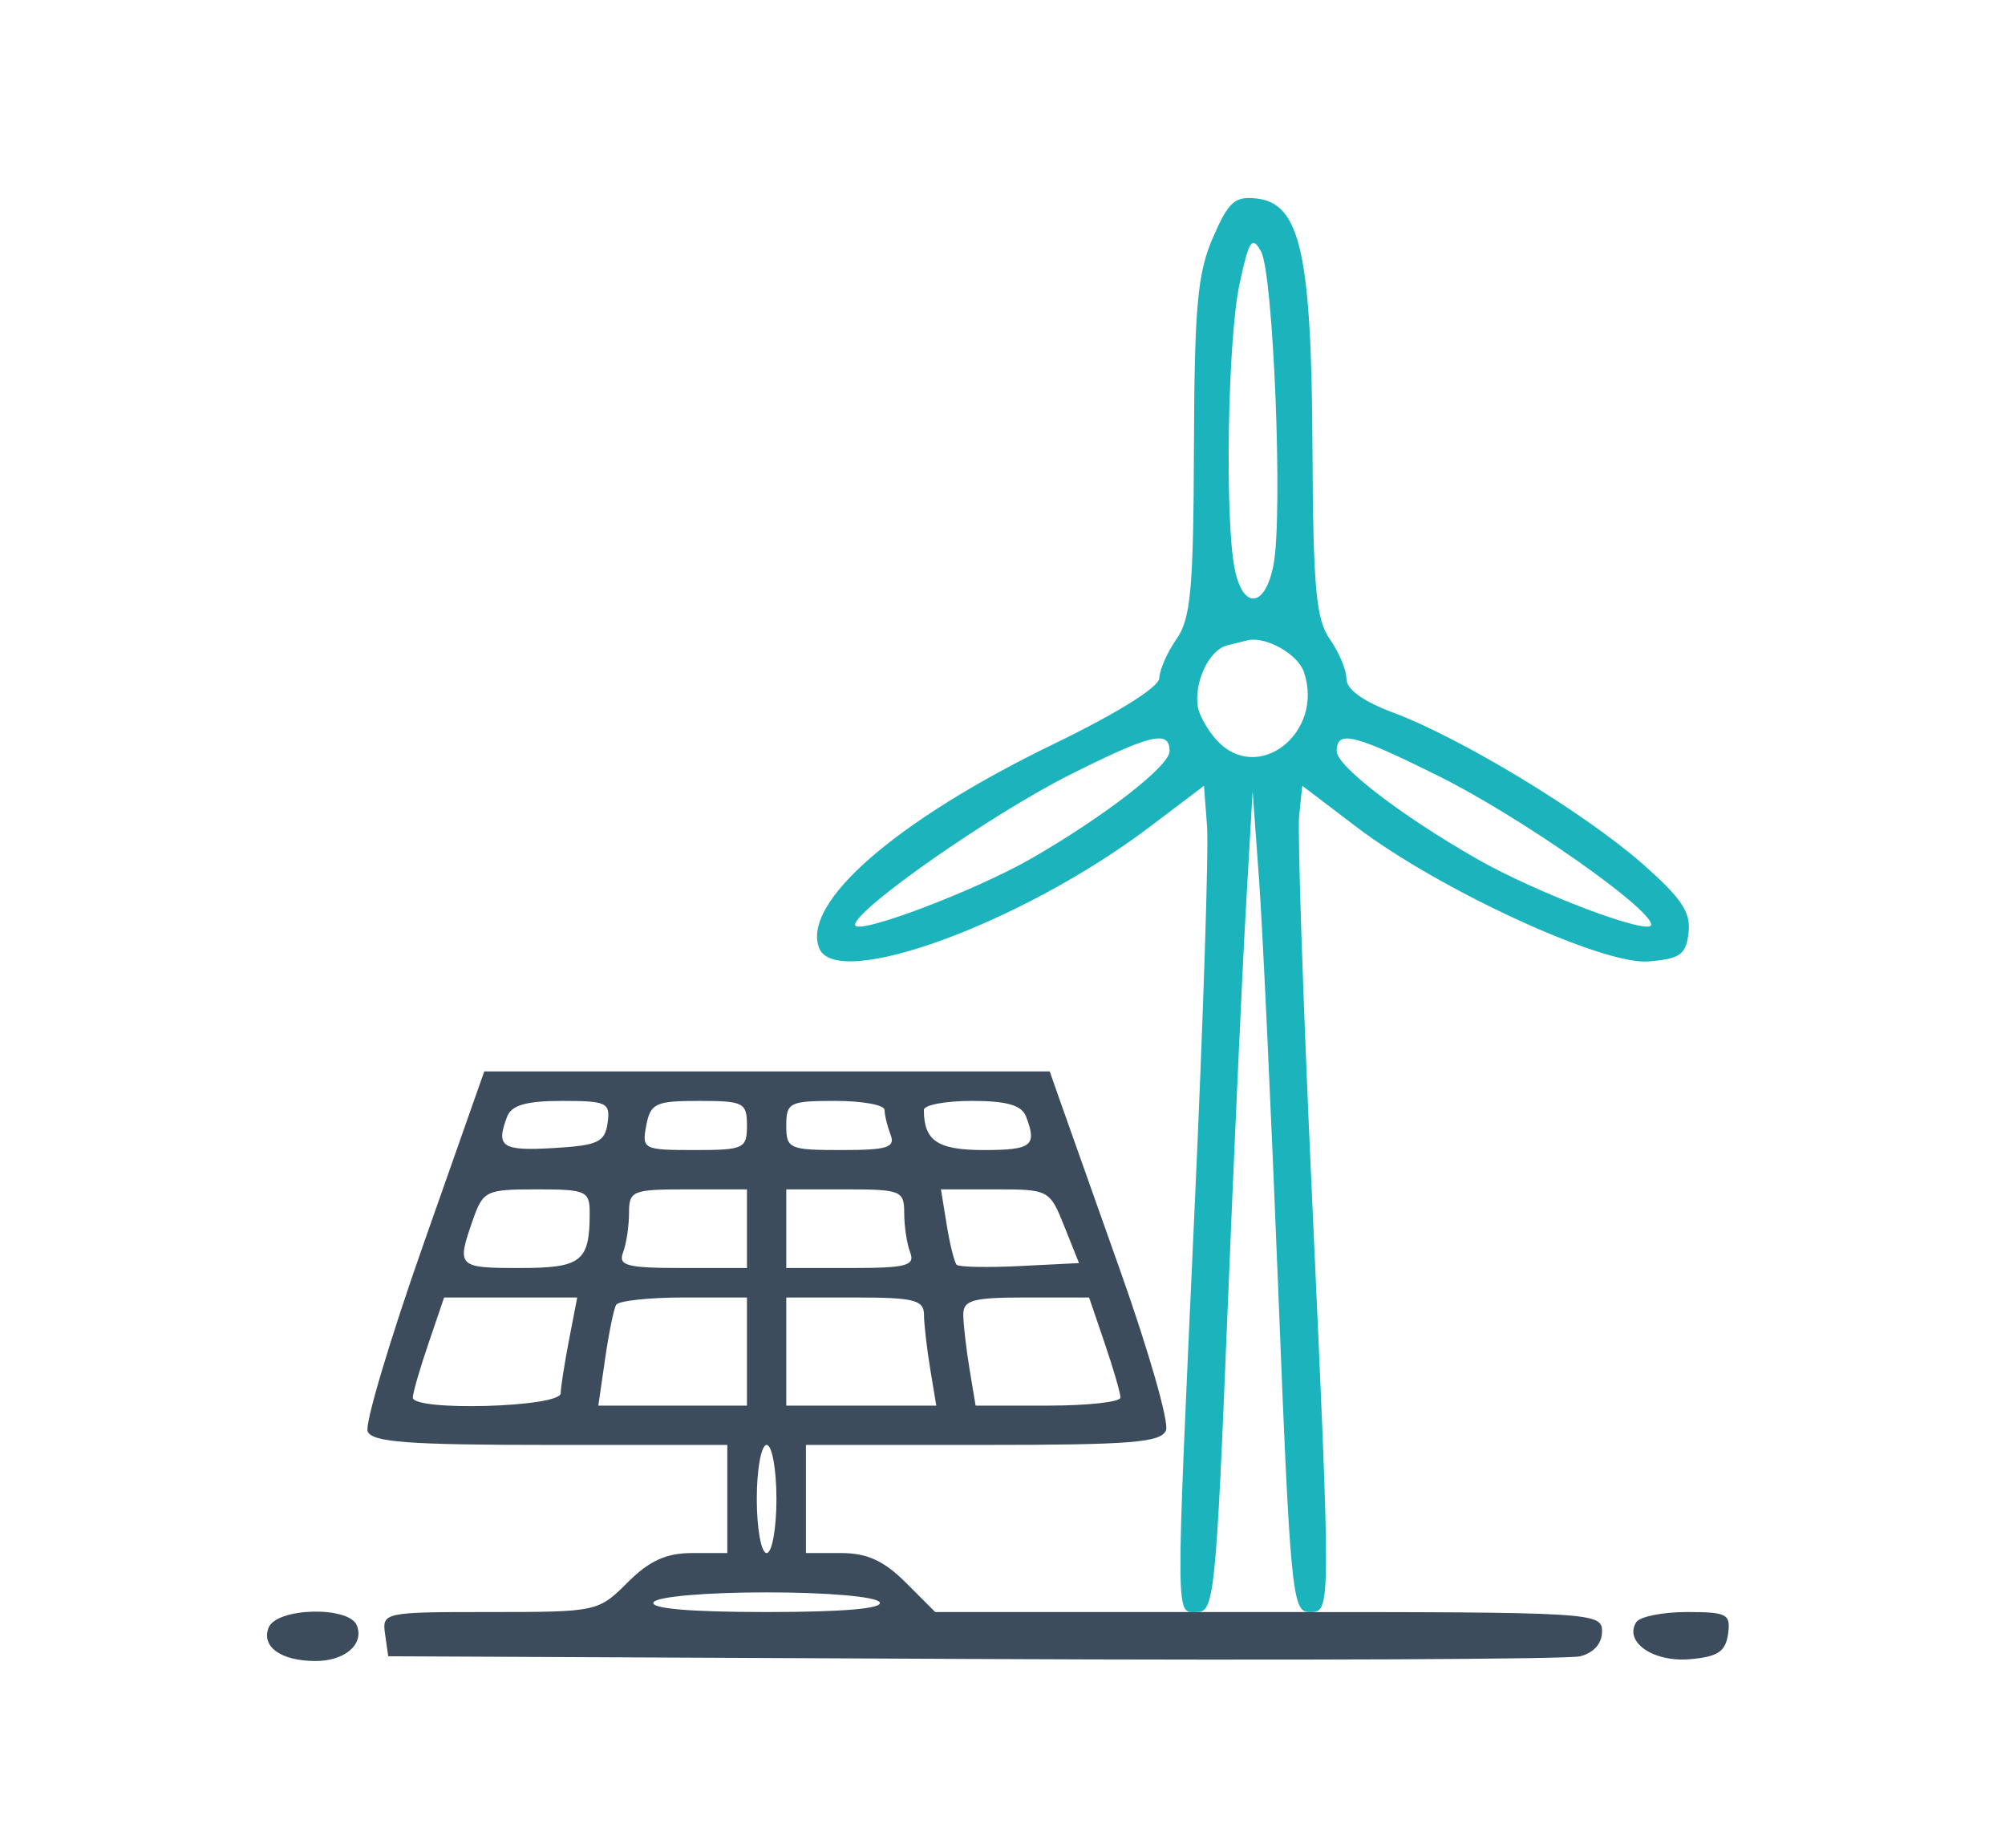
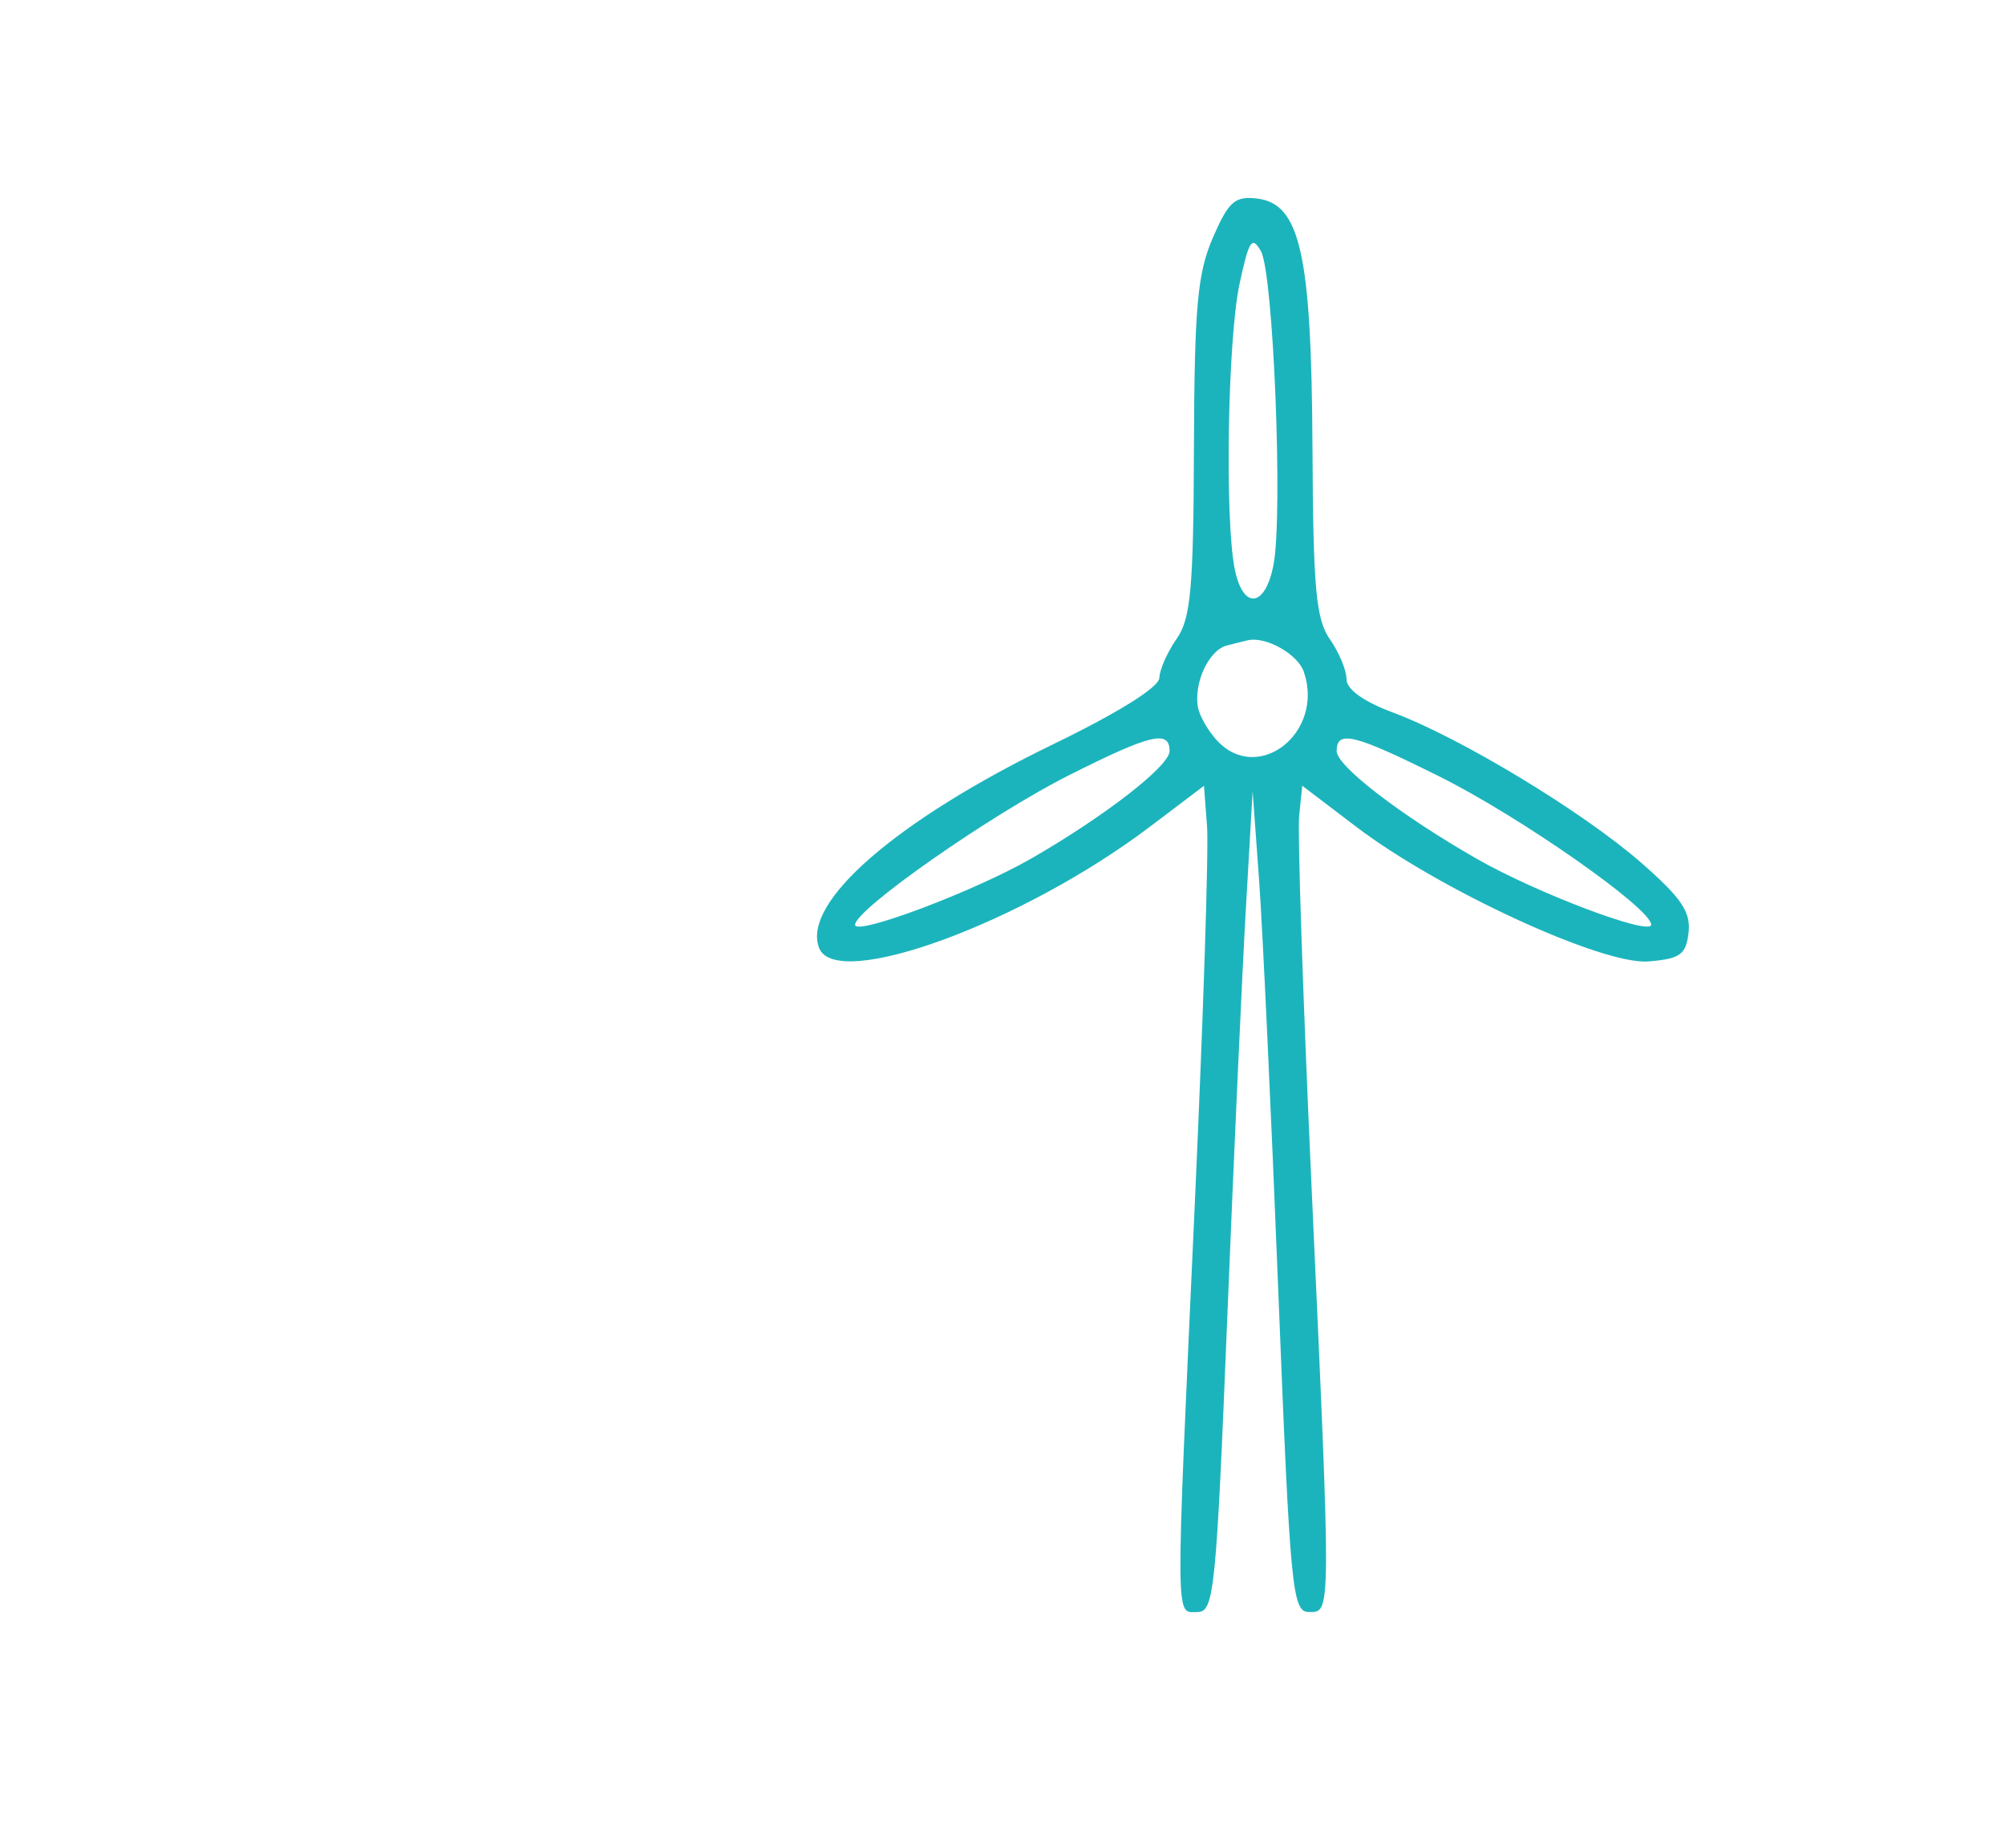
<svg xmlns="http://www.w3.org/2000/svg" width="204" height="188" viewBox="0 0 204 188" version="1.1">
-   <path d="M 43.072 126.614 C 39.663 136.302, 37.113 144.852, 37.405 145.614 C 37.831 146.724, 41.524 147, 55.969 147 L 74 147 74 152.500 L 74 158 70.423 158 C 67.782 158, 66.061 158.785, 63.846 161 C 60.877 163.969, 60.734 164, 49.854 164 C 39.026 164, 38.866 164.034, 39.180 166.250 L 39.500 168.500 99 168.776 C 131.725 168.928, 159.512 168.807, 160.750 168.507 C 162.143 168.170, 163 167.207, 163 165.981 C 163 164.045, 162.225 164, 129.077 164 L 95.154 164 92.154 161 C 89.939 158.785, 88.218 158, 85.577 158 L 82 158 82 152.500 L 82 147 100.031 147 C 115.125 147, 118.156 146.756, 118.638 145.502 C 118.954 144.679, 116.855 137.366, 113.973 129.252 C 111.092 121.139, 108.300 113.263, 107.769 111.750 L 106.804 109 78.038 109 L 49.271 109 43.072 126.614 M 51.607 113.582 C 50.421 116.673, 51.040 117.102, 56.250 116.802 C 60.824 116.539, 61.541 116.210, 61.820 114.250 C 62.114 112.176, 61.751 112, 57.177 112 C 53.574 112, 52.048 112.433, 51.607 113.582 M 65.755 114.500 C 65.294 116.915, 65.459 117, 70.639 117 C 75.691 117, 76 116.856, 76 114.500 C 76 112.175, 75.659 112, 71.117 112 C 66.702 112, 66.187 112.240, 65.755 114.500 M 80 114.500 C 80 116.869, 80.293 117, 85.607 117 C 90.309 117, 91.116 116.745, 90.607 115.418 C 90.273 114.548, 90 113.423, 90 112.918 C 90 112.413, 87.750 112, 85 112 C 80.333 112, 80 112.167, 80 114.500 M 94 112.918 C 94 116.064, 95.401 117, 100.107 117 C 104.991 117, 105.538 116.564, 104.393 113.582 C 103.954 112.438, 102.432 112, 98.893 112 C 96.202 112, 94 112.413, 94 112.918 M 48.098 124.149 C 46.444 128.892, 46.551 129, 52.893 129 C 59.162 129, 60 128.341, 60 123.418 C 60 121.159, 59.645 121, 54.598 121 C 49.438 121, 49.146 121.141, 48.098 124.149 M 64 123.418 C 64 124.748, 63.727 126.548, 63.393 127.418 C 62.877 128.762, 63.779 129, 69.393 129 L 76 129 76 125 L 76 121 70 121 C 64.321 121, 64 121.129, 64 123.418 M 80 125 L 80 129 86.607 129 C 92.221 129, 93.123 128.762, 92.607 127.418 C 92.273 126.548, 92 124.748, 92 123.418 C 92 121.129, 91.679 121, 86 121 L 80 121 80 125 M 96.326 124.624 C 96.650 126.617, 97.107 128.440, 97.341 128.675 C 97.576 128.909, 100.472 128.966, 103.777 128.801 L 109.786 128.500 108.286 124.750 C 106.806 121.050, 106.712 121, 101.262 121 L 95.738 121 96.326 124.624 M 43.594 136.678 C 42.717 139.251, 42 141.726, 42 142.178 C 42 143.600, 56.994 143.173, 57.044 141.750 C 57.068 141.063, 57.457 138.588, 57.909 136.250 L 58.731 132 51.960 132 L 45.188 132 43.594 136.678 M 62.686 132.750 C 62.449 133.162, 61.945 135.637, 61.566 138.250 L 60.877 143 68.439 143 L 76 143 76 137.500 L 76 132 69.559 132 C 66.016 132, 62.924 132.338, 62.686 132.750 M 80 137.500 L 80 143 87.631 143 L 95.262 143 94.642 139.250 C 94.301 137.188, 94.017 134.713, 94.011 133.750 C 94.002 132.251, 92.996 132, 87 132 L 80 132 80 137.500 M 98.011 133.750 C 98.017 134.713, 98.301 137.188, 98.642 139.250 L 99.262 143 106.631 143 C 110.684 143, 114 142.630, 114 142.178 C 114 141.726, 113.283 139.251, 112.406 136.678 L 110.812 132 104.406 132 C 98.968 132, 98.002 132.264, 98.011 133.750 M 77 152.500 C 77 155.525, 77.450 158, 78 158 C 78.550 158, 79 155.525, 79 152.500 C 79 149.475, 78.550 147, 78 147 C 77.450 147, 77 149.475, 77 152.500 M 66.500 163 C 66.101 163.646, 70.176 164, 78 164 C 85.824 164, 89.899 163.646, 89.500 163 C 89.149 162.432, 84.176 162, 78 162 C 71.824 162, 66.851 162.432, 66.500 163 M 27.323 165.601 C 26.582 167.533, 28.581 168.964, 32.050 168.985 C 35.061 169.003, 37.058 167.314, 36.315 165.378 C 35.541 163.360, 28.112 163.544, 27.323 165.601 M 166.473 165.044 C 165.230 167.054, 168.210 169.111, 171.914 168.801 C 174.759 168.562, 175.566 168.035, 175.820 166.250 C 176.110 164.202, 175.734 164, 171.629 164 C 169.148 164, 166.828 164.470, 166.473 165.044" stroke="none" fill="#3c4c5c" fill-rule="evenodd" />
  <path d="M 123.398 24.196 C 121.833 27.814, 121.527 31.214, 121.478 45.531 C 121.430 59.919, 121.155 62.940, 119.710 65.003 C 118.770 66.346, 117.981 68.132, 117.958 68.973 C 117.933 69.907, 113.760 72.514, 107.208 75.690 C 91.200 83.448, 81.566 91.821, 83.337 96.436 C 85.040 100.873, 104.051 93.909, 117 84.106 L 122.500 79.943 122.813 84.089 C 122.986 86.370, 122.423 103.666, 121.563 122.526 C 119.580 166.032, 119.567 164, 121.828 164 C 123.530 164, 123.738 161.957, 124.862 134.250 C 125.525 117.887, 126.379 99.100, 126.759 92.500 L 127.450 80.500 128.104 89.500 C 128.464 94.450, 129.342 113.238, 130.056 131.250 C 131.268 161.795, 131.478 164, 133.178 164 C 135.458 164, 135.453 164.757, 133.433 120.452 C 132.572 101.552, 132.009 84.704, 132.183 83.013 L 132.500 79.939 138 84.120 C 146.424 90.524, 163.075 98.196, 167.719 97.812 C 170.960 97.545, 171.544 97.125, 171.804 94.875 C 172.047 92.785, 171.069 91.341, 167.008 87.788 C 161.089 82.610, 148.598 75.048, 141.750 72.498 C 138.731 71.373, 137 70.130, 137 69.087 C 137 68.184, 136.240 66.359, 135.310 65.033 C 133.893 63.010, 133.607 59.867, 133.538 45.560 C 133.443 25.840, 132.299 20.709, 127.880 20.196 C 125.638 19.936, 124.992 20.513, 123.398 24.196 M 126.118 28.885 C 124.914 34.499, 124.603 52.767, 125.625 57.875 C 126.470 62.099, 128.753 61.833, 129.582 57.414 C 130.546 52.274, 129.561 27.825, 128.299 25.569 C 127.390 23.946, 127.074 24.426, 126.118 28.885 M 124.797 65.680 C 122.975 66.160, 121.424 69.537, 121.894 72 C 122.052 72.825, 122.885 74.287, 123.745 75.250 C 127.910 79.908, 134.786 74.594, 132.663 68.358 C 132.053 66.567, 128.863 64.748, 127 65.130 C 126.725 65.186, 125.734 65.434, 124.797 65.680 M 108.821 78.839 C 100.874 82.831, 87 92.525, 87 94.086 C 87 95.249, 99.170 90.664, 104.989 87.308 C 112.468 82.995, 119 77.916, 119 76.415 C 119 74.229, 117.091 74.684, 108.821 78.839 M 136 76.415 C 136 77.933, 142.532 82.953, 150.263 87.375 C 156.371 90.869, 168 95.259, 168 94.071 C 168 92.418, 154.648 83.075, 146.463 79.001 C 137.766 74.672, 136 74.235, 136 76.415" stroke="none" fill="#1cb4bc" fill-rule="evenodd" />
</svg>